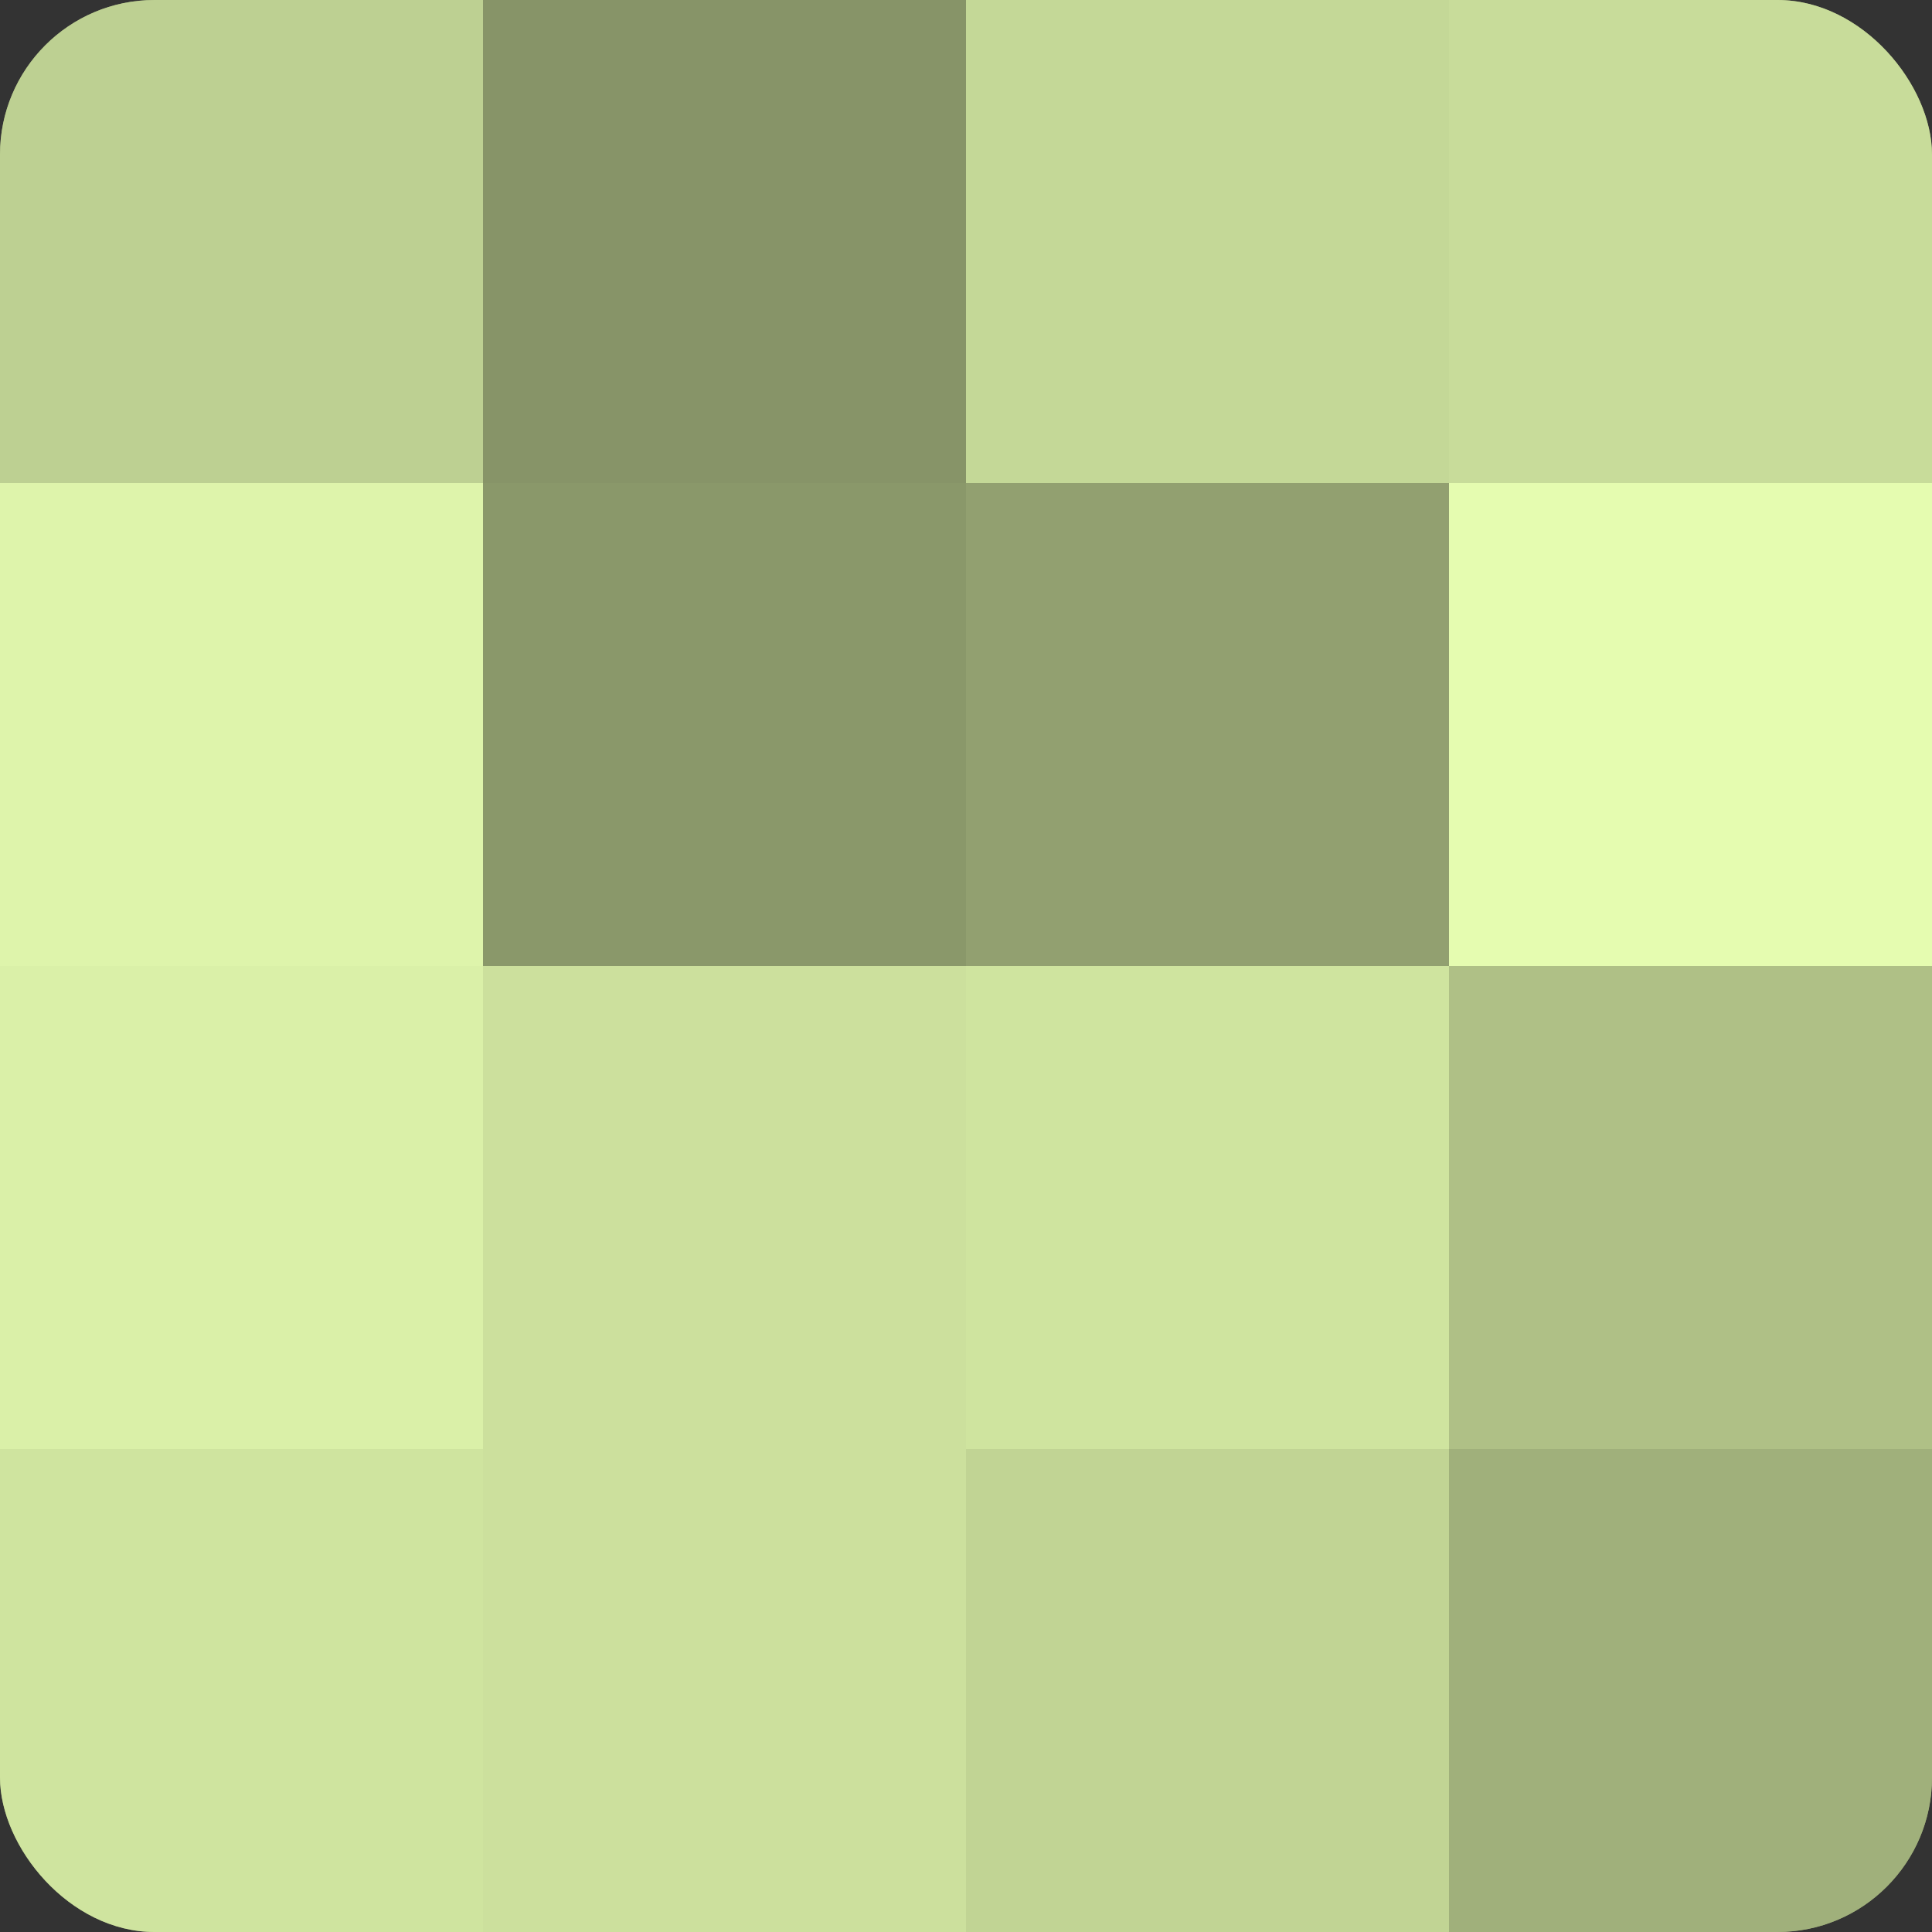
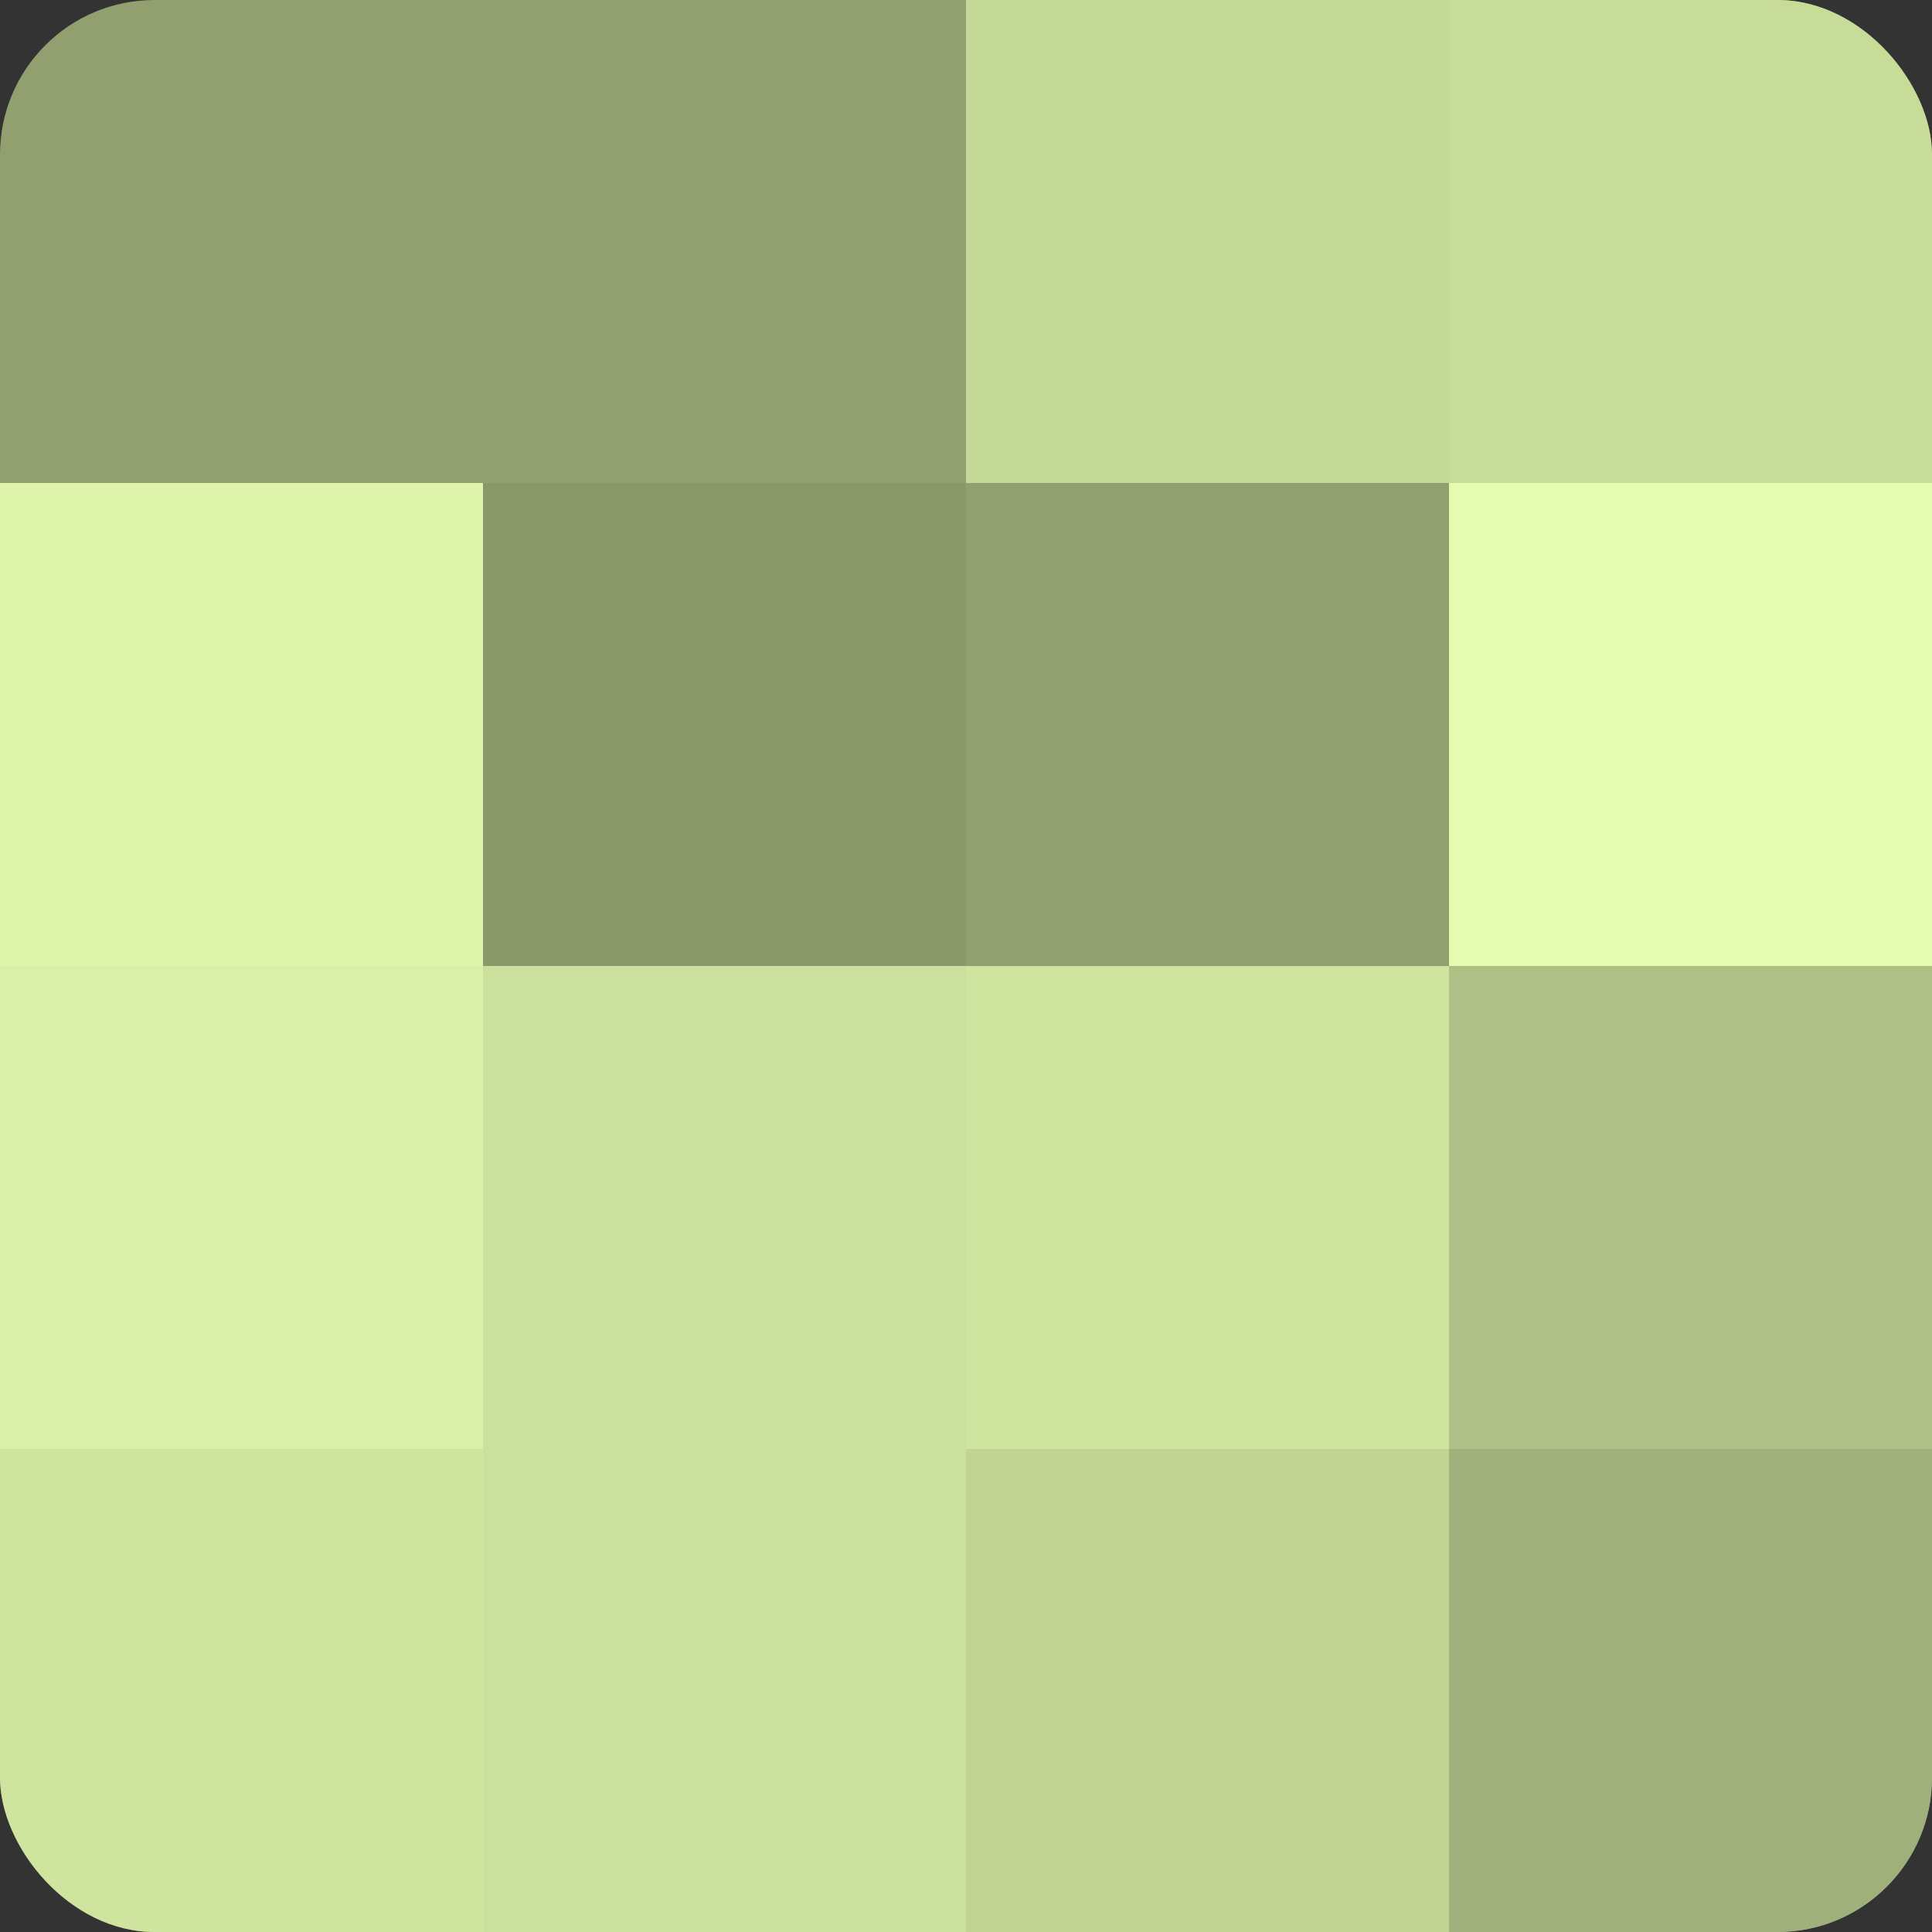
<svg xmlns="http://www.w3.org/2000/svg" width="60" height="60" viewBox="0 0 100 100" preserveAspectRatio="xMidYMid meet">
  <rect x="0" y="0" width="100" height="100" fill="#333333" stroke="none" />
  <defs>
    <clipPath id="c" width="100" height="100">
      <rect width="100" height="100" rx="8" ry="8" />
    </clipPath>
  </defs>
  <g clip-path="url(#c)">
    <rect width="100" height="100" fill="#92a070" />
-     <rect width="25" height="25" fill="#bdd092" />
    <rect y="25" width="25" height="25" fill="#def4ab" />
    <rect y="50" width="25" height="25" fill="#daf0a8" />
    <rect y="75" width="25" height="25" fill="#cfe49f" />
-     <rect x="25" width="25" height="25" fill="#879468" />
    <rect x="25" y="25" width="25" height="25" fill="#8a986a" />
    <rect x="25" y="50" width="25" height="25" fill="#cce09d" />
    <rect x="25" y="75" width="25" height="25" fill="#cce09d" />
    <rect x="50" width="25" height="25" fill="#c4d897" />
    <rect x="50" y="25" width="25" height="25" fill="#92a070" />
    <rect x="50" y="50" width="25" height="25" fill="#cfe49f" />
    <rect x="50" y="75" width="25" height="25" fill="#c1d494" />
    <rect x="75" width="25" height="25" fill="#c8dc9a" />
    <rect x="75" y="25" width="25" height="25" fill="#e5fcb0" />
    <rect x="75" y="50" width="25" height="25" fill="#afc086" />
    <rect x="75" y="75" width="25" height="25" fill="#a0b07b" />
  </g>
</svg>